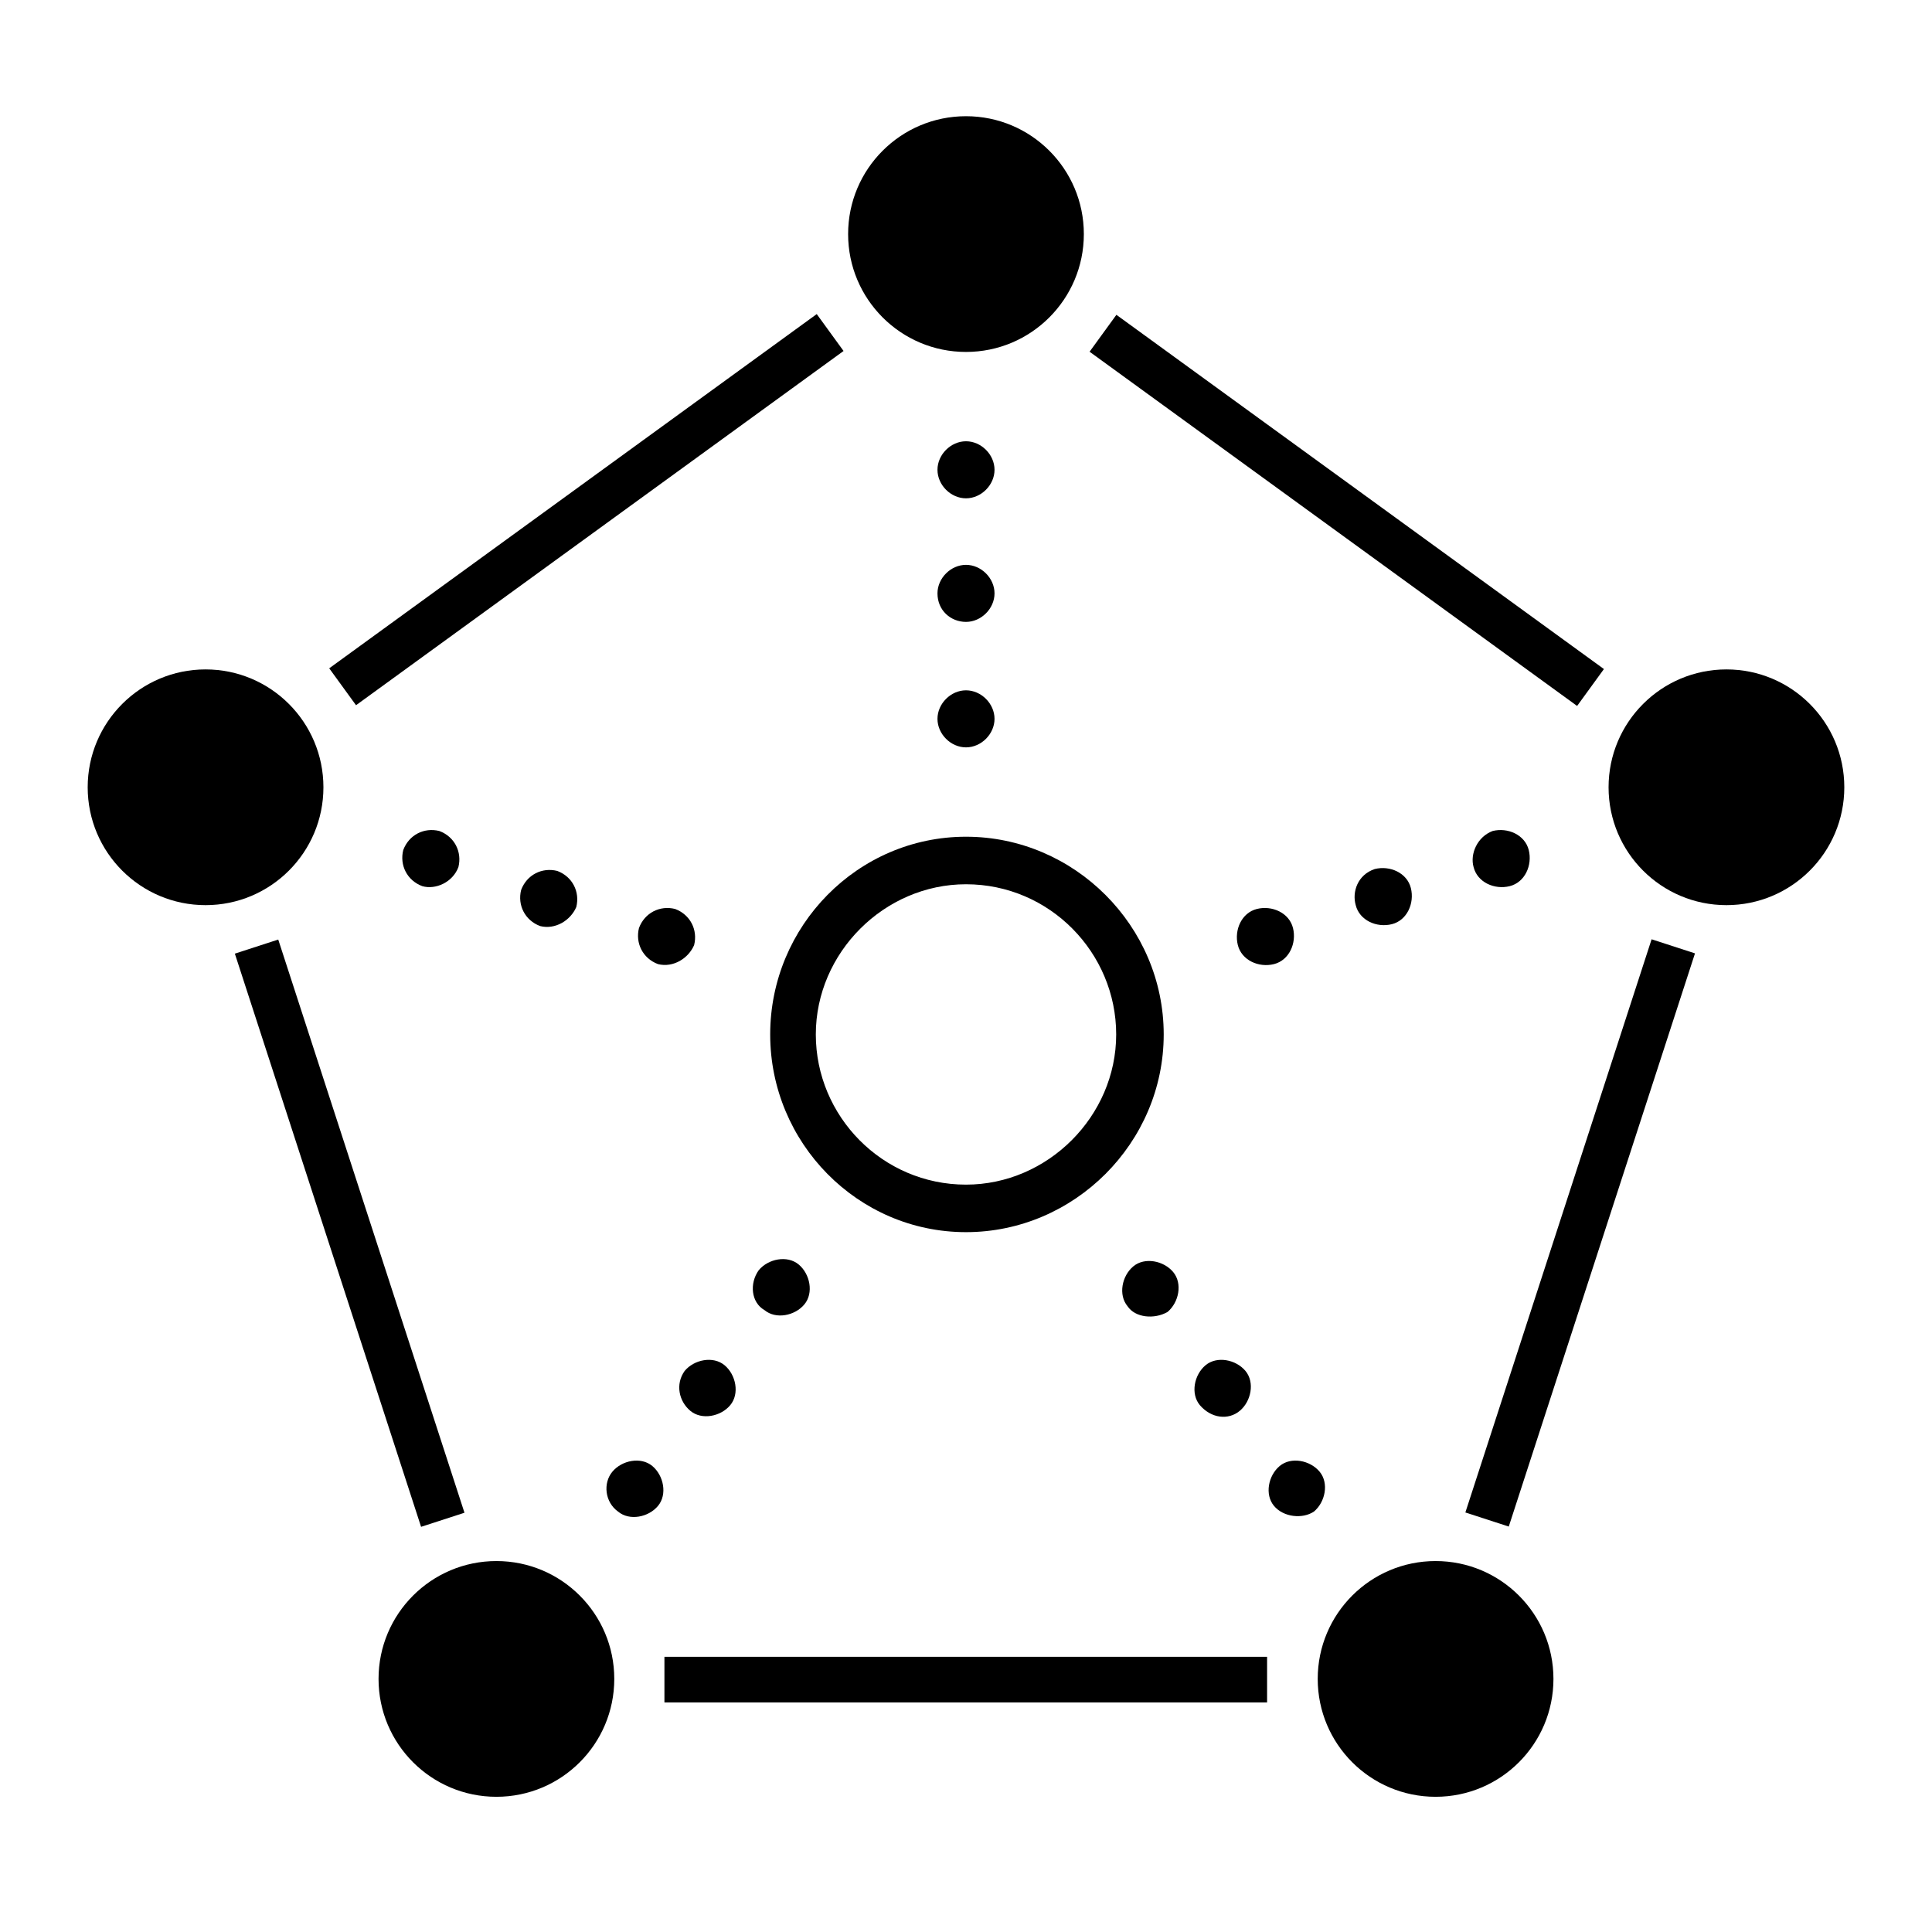
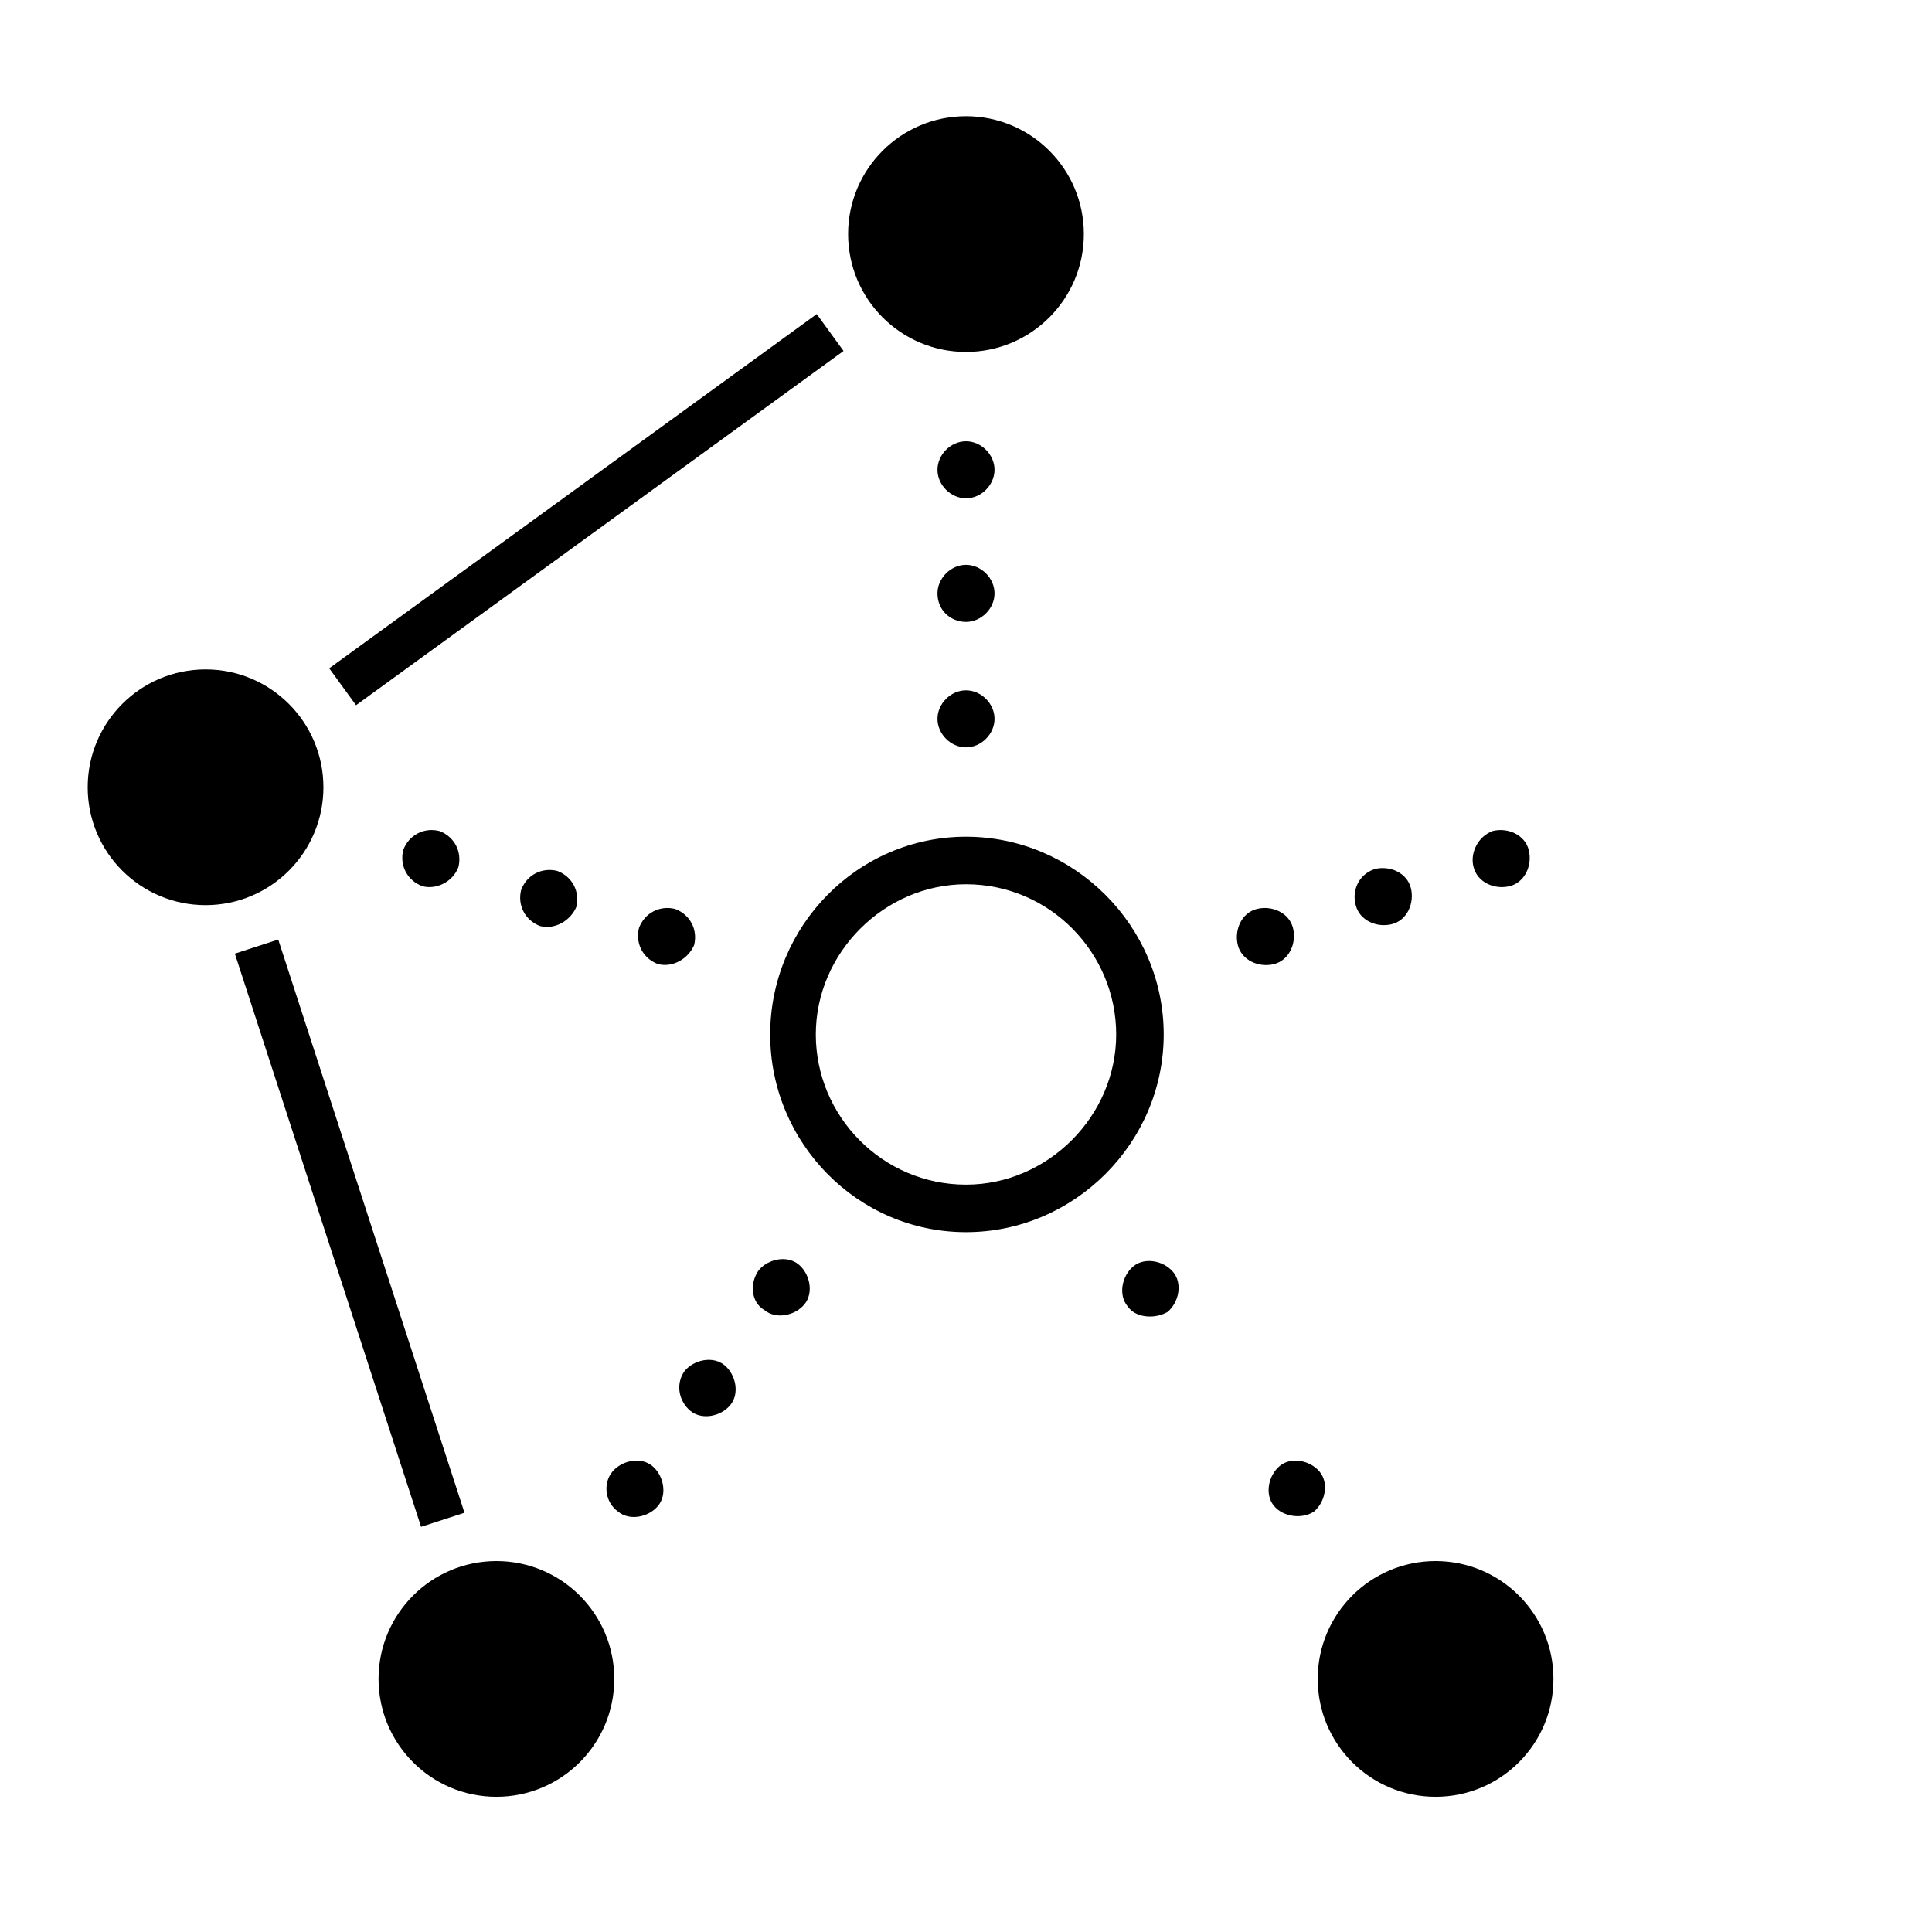
<svg xmlns="http://www.w3.org/2000/svg" fill="#000000" width="800px" height="800px" version="1.1" viewBox="144 144 512 512">
  <g>
    <path d="m400 308.81c4.031 0 7.559-3.527 7.559-7.559s-3.527-7.559-7.559-7.559-7.559 3.527-7.559 7.559c0 4.535 3.527 7.559 7.559 7.559z" />
    <path d="m400 276.06c4.031 0 7.559-3.527 7.559-7.559s-3.527-7.559-7.559-7.559-7.559 3.527-7.559 7.559 3.527 7.559 7.559 7.559z" />
    <path d="m400 342.06c4.031 0 7.559-3.527 7.559-7.559s-3.527-7.559-7.559-7.559-7.559 3.527-7.559 7.559c0 4.035 3.527 7.559 7.559 7.559z" />
    <path d="m296.72 384.38c1.008-4.031-1.008-8.062-5.039-9.574-4.031-1.008-8.062 1.008-9.574 5.039-1.008 4.031 1.008 8.062 5.039 9.574 4.031 1.008 8.062-1.512 9.574-5.039z" />
    <path d="m265.48 373.8c1.008-4.031-1.008-8.062-5.039-9.574-4.031-1.008-8.062 1.008-9.574 5.039-1.008 4.031 1.008 8.062 5.039 9.574 3.531 1.008 8.062-1.008 9.574-5.039z" />
    <path d="m327.95 394.46c1.008-4.031-1.008-8.062-5.039-9.574-4.031-1.008-8.062 1.008-9.574 5.039-1.008 4.031 1.008 8.062 5.039 9.574 4.031 1.008 8.062-1.512 9.574-5.039z" />
    <path d="m326.95 517.89c3.023 2.519 8.062 1.512 10.578-1.512 2.519-3.023 1.512-8.062-1.512-10.578-3.023-2.519-8.062-1.512-10.578 1.512-2.519 3.523-1.512 8.059 1.512 10.578z" />
    <path d="m346.59 491.19c3.023 2.519 8.062 1.512 10.578-1.512 2.519-3.023 1.512-8.062-1.512-10.578-3.023-2.519-8.062-1.512-10.578 1.512-2.519 3.523-2.016 8.562 1.512 10.578z" />
    <path d="m307.8 544.59c3.023 2.519 8.062 1.512 10.578-1.512 2.519-3.023 1.512-8.062-1.512-10.578-3.023-2.519-8.062-1.512-10.578 1.512-2.519 3.019-2.016 8.059 1.512 10.578z" />
-     <path d="m472.55 517.89c3.023-2.519 4.031-7.559 1.512-10.578-2.519-3.023-7.559-4.031-10.578-1.512-3.023 2.519-4.031 7.559-1.512 10.578 3.019 3.527 7.555 4.031 10.578 1.512z" />
    <path d="m453.4 491.69c3.023-2.519 4.031-7.559 1.512-10.578-2.519-3.023-7.559-4.031-10.578-1.512-3.023 2.519-4.031 7.559-1.512 10.578 2.012 3.023 7.051 3.527 10.578 1.512z" />
    <path d="m492.2 544.59c3.023-2.519 4.031-7.559 1.512-10.578-2.519-3.023-7.559-4.031-10.578-1.512-3.023 2.519-4.031 7.559-1.512 10.578 2.516 3.019 7.555 3.523 10.578 1.512z" />
    <path d="m503.28 383.88c1.008 4.031 5.543 6.047 9.574 5.039 4.031-1.008 6.047-5.543 5.039-9.574-1.008-4.031-5.543-6.047-9.574-5.039-4.535 1.516-6.047 6.051-5.039 9.574z" />
    <path d="m534.52 373.8c1.008 4.031 5.543 6.047 9.574 5.039 4.031-1.008 6.047-5.543 5.039-9.574-1.008-4.031-5.543-6.047-9.574-5.039-4.031 1.512-6.047 6.047-5.039 9.574z" />
    <path d="m472.04 394.46c1.008 4.031 5.543 6.047 9.574 5.039 4.031-1.008 6.047-5.543 5.039-9.574s-5.543-6.047-9.574-5.039c-4.031 1.008-6.047 5.543-5.039 9.574z" />
    <path d="m400 365.74c-28.719 0-51.891 23.68-51.891 52.395-0.004 28.719 23.172 52.398 51.891 52.398s52.395-23.68 52.395-52.395c0-28.719-23.68-52.398-52.395-52.398zm0 92.199c-22.168 0-39.801-18.137-39.801-39.801 0-21.664 18.137-39.801 39.801-39.801 22.168 0 39.801 18.137 39.801 39.801 0 21.664-18.137 39.801-39.801 39.801z" />
-     <path d="m432.75 237.21 7.106-9.781 129.2 93.875-7.106 9.781z" />
    <path d="m238.35 330.89-7.106-9.781 129.2-93.875 7.106 9.781z" />
-     <path d="m581.69 392.92 11.5 3.734-49.352 151.9-11.5-3.734z" />
    <path d="m267.09 544.89-11.5 3.734-49.352-151.9 11.5-3.734z" />
-     <path d="m479.79 583.07v12.09h-159.71v-12.09z" />
    <path d="m431.23 206.03c0 17.25-13.984 31.238-31.234 31.238-17.254 0-31.238-13.988-31.238-31.238s13.984-31.234 31.238-31.234c17.25 0 31.234 13.984 31.234 31.234" />
    <path d="m229.71 352.64c0 17.25-13.984 31.234-31.234 31.234-17.254 0-31.238-13.984-31.238-31.234s13.984-31.238 31.238-31.238c17.25 0 31.234 13.988 31.234 31.238" />
-     <path d="m632.76 352.64c0 17.25-13.984 31.234-31.234 31.234-17.254 0-31.238-13.984-31.238-31.234s13.984-31.238 31.238-31.238c17.25 0 31.234 13.988 31.234 31.238" />
    <path d="m555.68 588.93c0 17.254-13.984 31.238-31.234 31.238-17.254 0-31.238-13.984-31.238-31.238 0-17.25 13.984-31.234 31.238-31.234 17.25 0 31.234 13.984 31.234 31.234" />
    <path d="m306.79 588.93c0 17.254-13.984 31.238-31.234 31.238-17.254 0-31.238-13.984-31.238-31.238 0-17.25 13.984-31.234 31.238-31.234 17.25 0 31.234 13.984 31.234 31.234" />
  </g>
</svg>